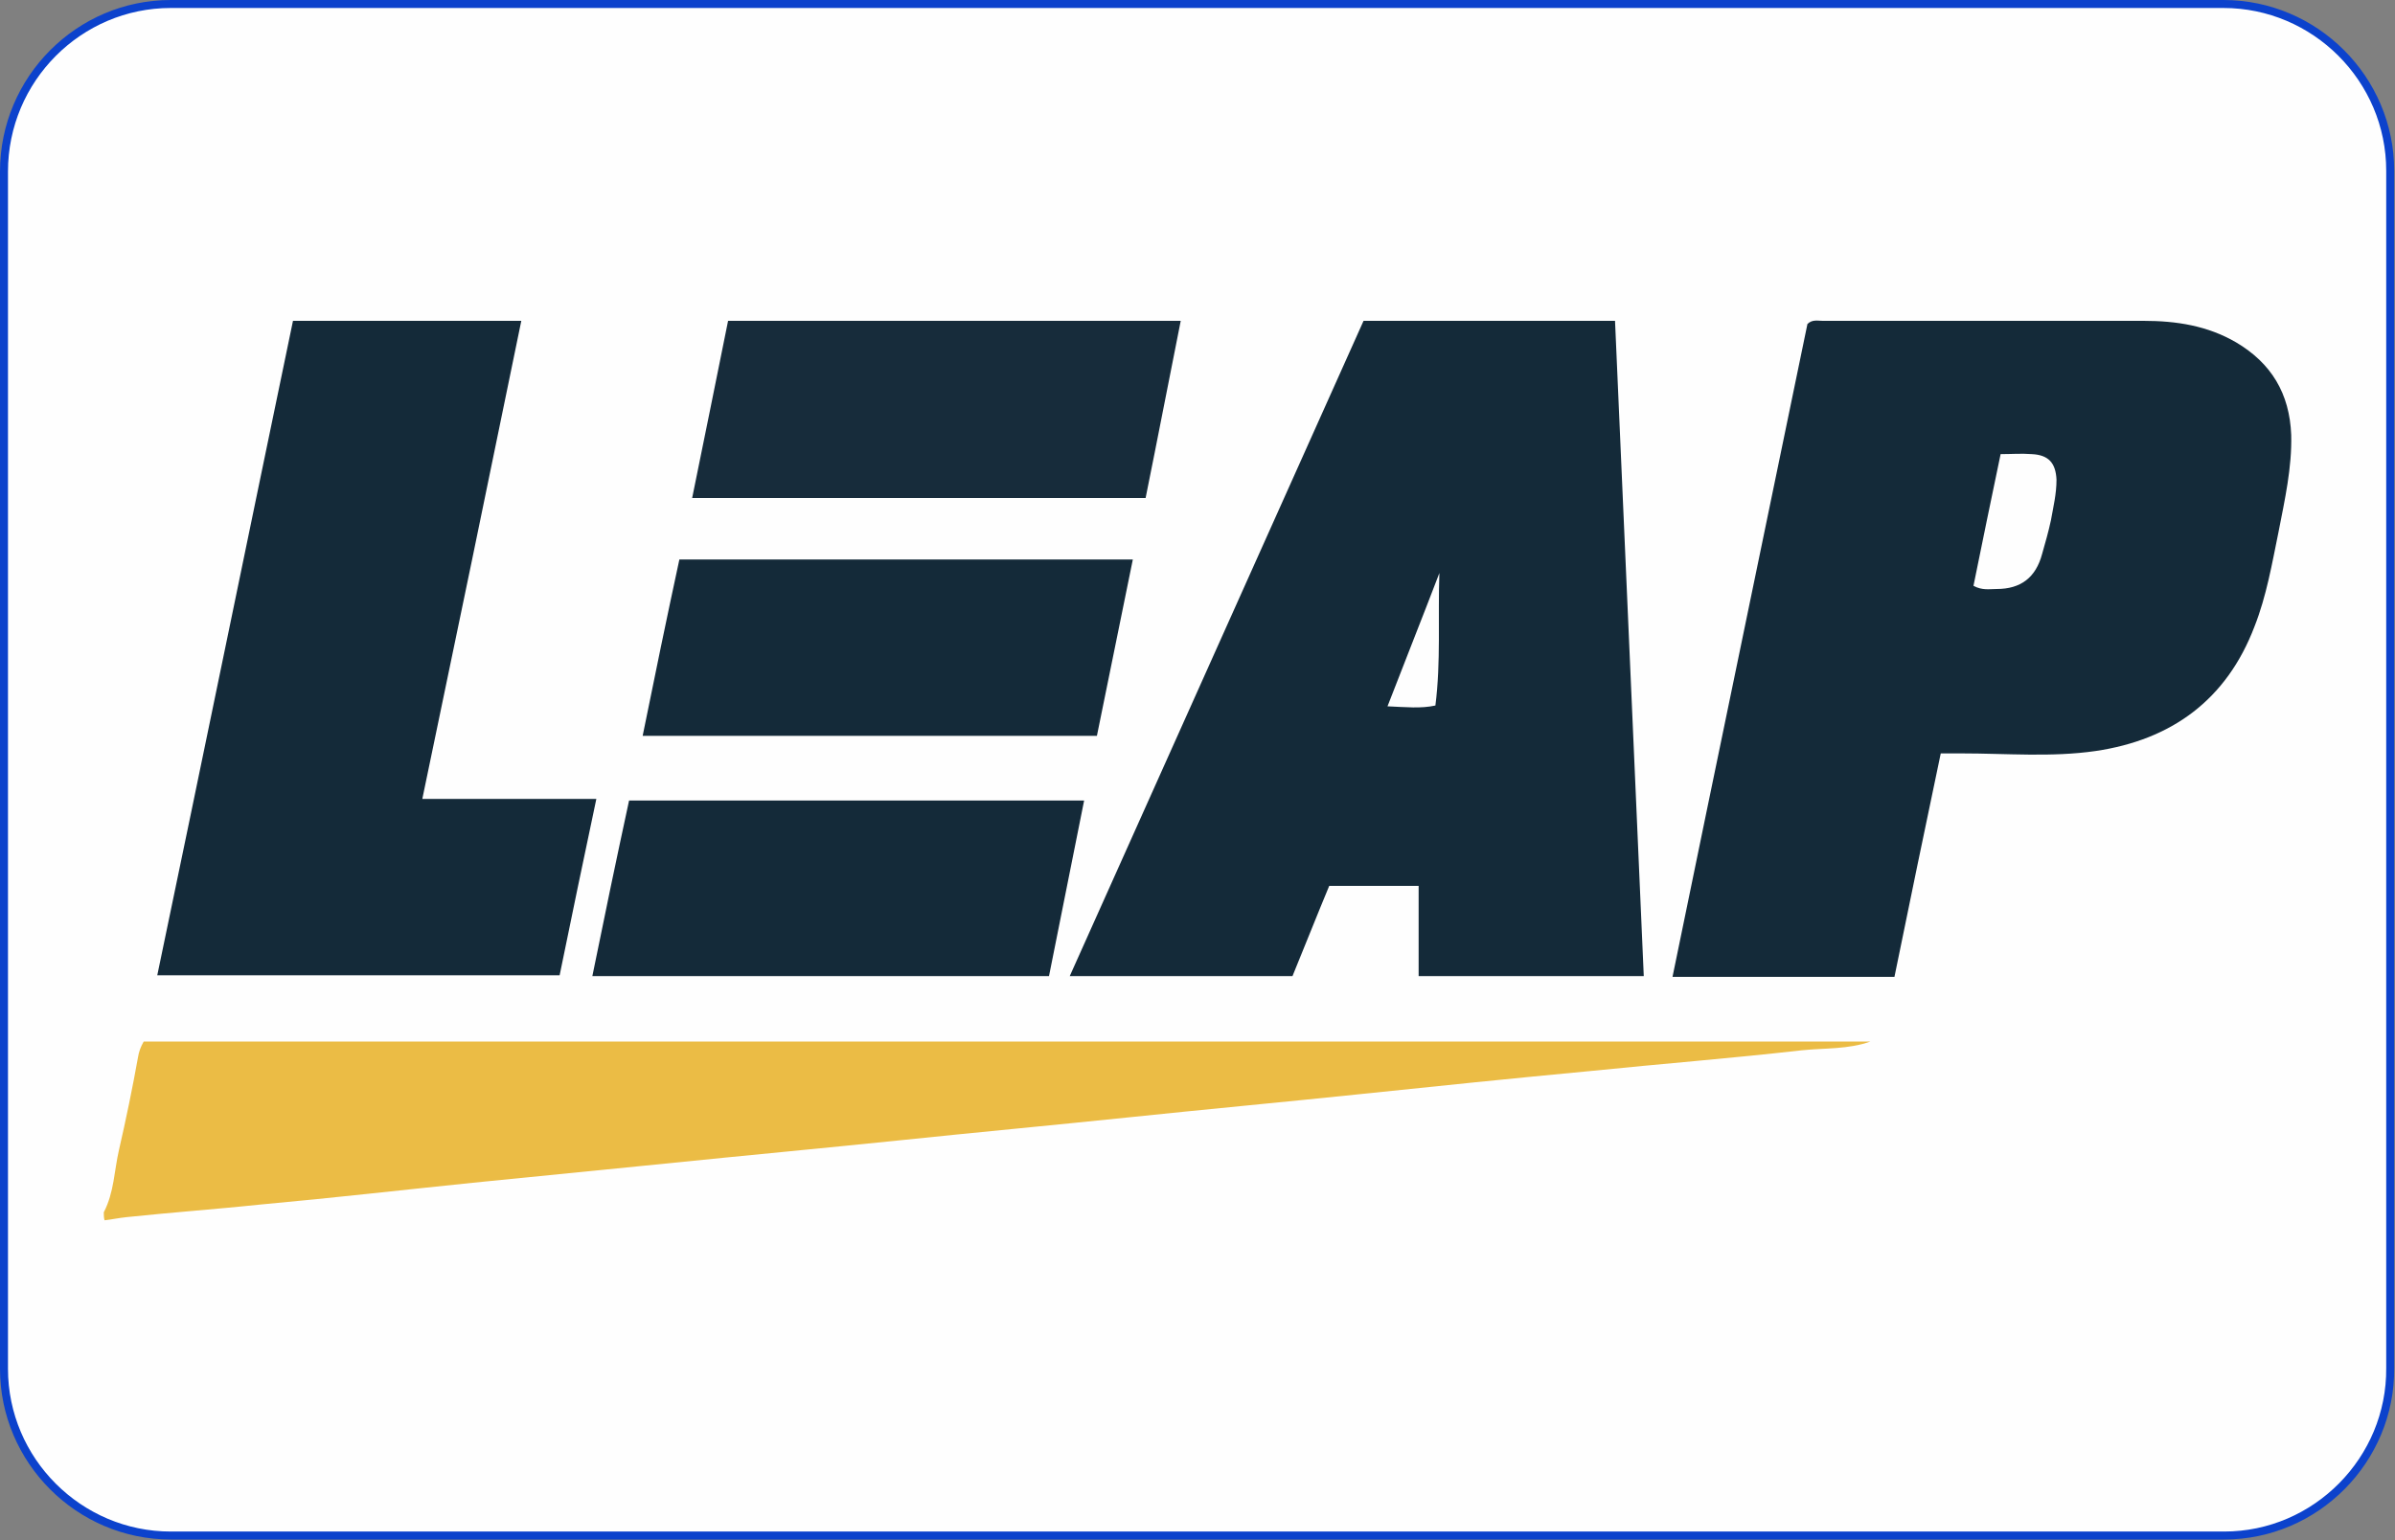
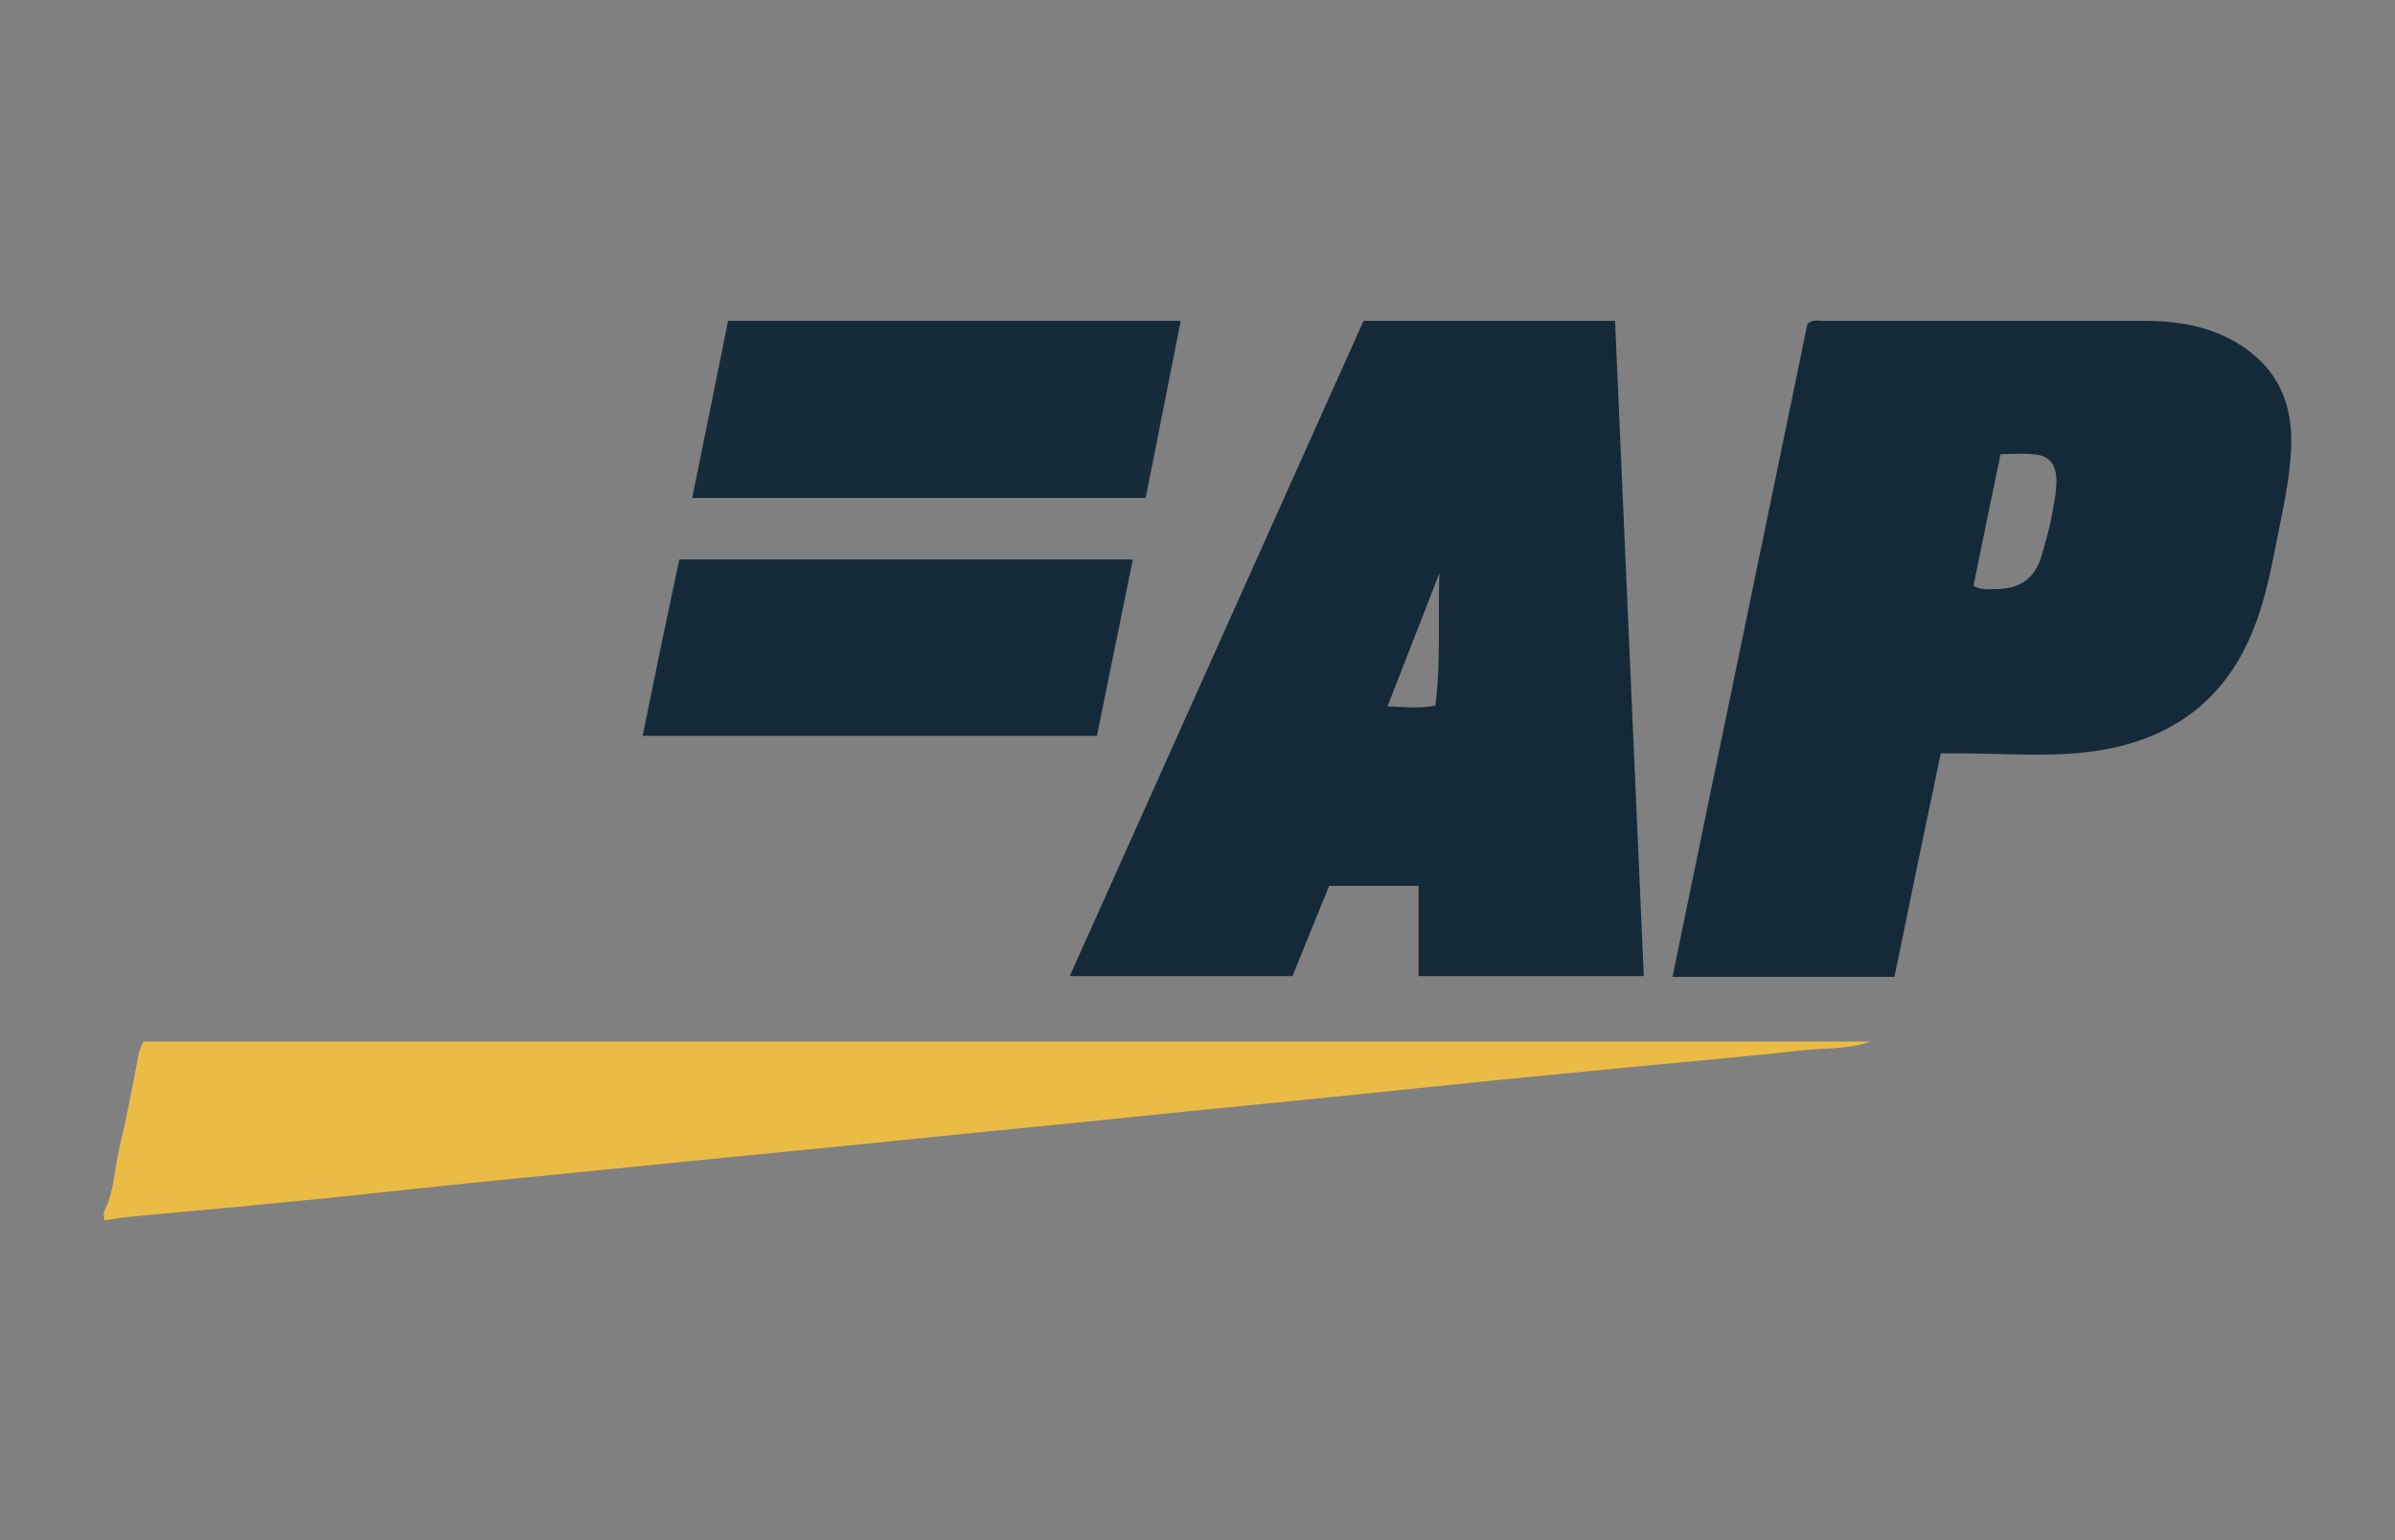
<svg xmlns="http://www.w3.org/2000/svg" version="1.1" id="Слой_1" x="0px" y="0px" viewBox="0 0 300 193" style="enable-background:new 0 0 300 193;" xml:space="preserve">
  <rect x="0" y="0" width="300" height="193" fill="#808080" stroke="none" />
  <style type="text/css">
	.st0{fill:#FEFEFE;stroke:#0C42CC;}
	.st1{fill:#EBBC45;}
	.st2{fill:#142A39;}
	.st3{fill:#172C3B;}
</style>
-   <path class="st0" d="M278.6,192.4H21.4c-11.5,0-20.9-9.4-20.9-20.9v-150C0.5,9.9,9.9,0.5,21.4,0.5h257.1c11.5,0,20.9,9.4,20.9,20.9  v150C299.5,182.9,290.1,192.4,278.6,192.4z" />
  <g>
    <g>
      <path class="st1" d="M13,151.9c1.3-2.5,1.3-5.2,1.9-7.8c0.9-3.9,1.7-7.8,2.4-11.7c0.1-0.6,0.3-1.2,0.7-1.9c72,0,144.2,0,216.3,0    c-2.8,1-5.7,0.8-8.6,1.1c-8.8,1-17.7,1.7-26.5,2.6c-9.6,0.9-19.3,1.9-28.9,2.9c-9.6,1-19.3,1.9-28.9,2.9c-9.6,1-19.3,1.9-28.9,2.9    c-9.7,1-19.4,1.9-29.2,2.9c-8,0.8-16.1,1.6-24.1,2.4c-8.8,0.9-17.5,1.9-26.3,2.7c-5.7,0.6-11.3,1-17,1.6c-1,0.1-1.9,0.3-2.8,0.4    C13,152.6,13,152.2,13,151.9z" />
-       <path class="st2" d="M36.7,40.2c9.5,0,18.9,0,28.6,0c-4.1,20-8.2,39.8-12.4,59.9c7.4,0,14.5,0,21.8,0c-1.6,7.5-3.1,14.8-4.6,22.1    c-16.8,0-33.6,0-50.4,0C25.4,94.9,31,67.6,36.7,40.2z" />
      <path class="st3" d="M91.2,40.2c19,0,37.6,0,56.7,0c-1.5,7.5-2.9,14.8-4.4,22.2c-18.9,0-37.7,0-56.8,0    C88.2,55,89.7,47.7,91.2,40.2z" />
-       <path class="st2" d="M74.2,122.3c1.5-7.4,3-14.6,4.6-22c19,0,37.8,0,57,0c-1.5,7.4-2.9,14.6-4.4,22    C112.4,122.3,93.5,122.3,74.2,122.3z" />
      <path class="st2" d="M141.9,70.1c-1.5,7.4-3,14.7-4.5,22.1c-18.9,0-37.8,0-56.9,0c1.5-7.4,3-14.7,4.6-22.1    C104,70.1,122.9,70.1,141.9,70.1z" />
      <path class="st2" d="M205.9,122.3c-1.2-27.5-2.4-54.8-3.6-82.1c-10.8,0-21.1,0-31.5,0c-12.3,27.4-24.5,54.7-36.8,82.1    c9.5,0,18.7,0,27.9,0c1.6-3.9,3.1-7.7,4.6-11.3c3.8,0,7.4,0,11.2,0c0,3.8,0,7.6,0,11.3C187.1,122.3,196.5,122.3,205.9,122.3z     M173.8,88.5c2.2-5.7,4.4-11.2,6.5-16.7c-0.2,5.6,0.2,11.1-0.5,16.6C178,88.8,176.1,88.6,173.8,88.5z" />
      <path class="st2" d="M287,54.5c-0.2-5.2-2.5-9-6.9-11.6c-3.6-2.1-7.5-2.7-11.6-2.7c-13.4,0-26.8,0-40.2,0c-0.6,0-1.3-0.2-1.9,0.4    c-5.6,27.2-11.3,54.5-16.9,81.8c9.4,0,18.5,0,27.8,0c1.9-9.3,3.8-18.5,5.8-28c1,0,1.8,0,2.6,0c5.6,0,11.3,0.5,16.8-0.3    c9.5-1.4,16.4-6.4,19.9-15.6c1.5-3.8,2.2-7.9,3-11.8C286.2,62.6,287.1,58.6,287,54.5z M256.9,65.2c-0.3,1.4-0.7,2.8-1.1,4.2    c-0.8,3-2.7,4.4-5.7,4.4c-0.9,0-1.8,0.2-2.9-0.4c1.1-5.4,2.2-10.8,3.4-16.5c1.4,0,2.6-0.1,3.9,0c2.1,0.1,3,1.1,3.1,3.2    C257.6,61.9,257.2,63.5,256.9,65.2z" />
    </g>
  </g>
</svg>